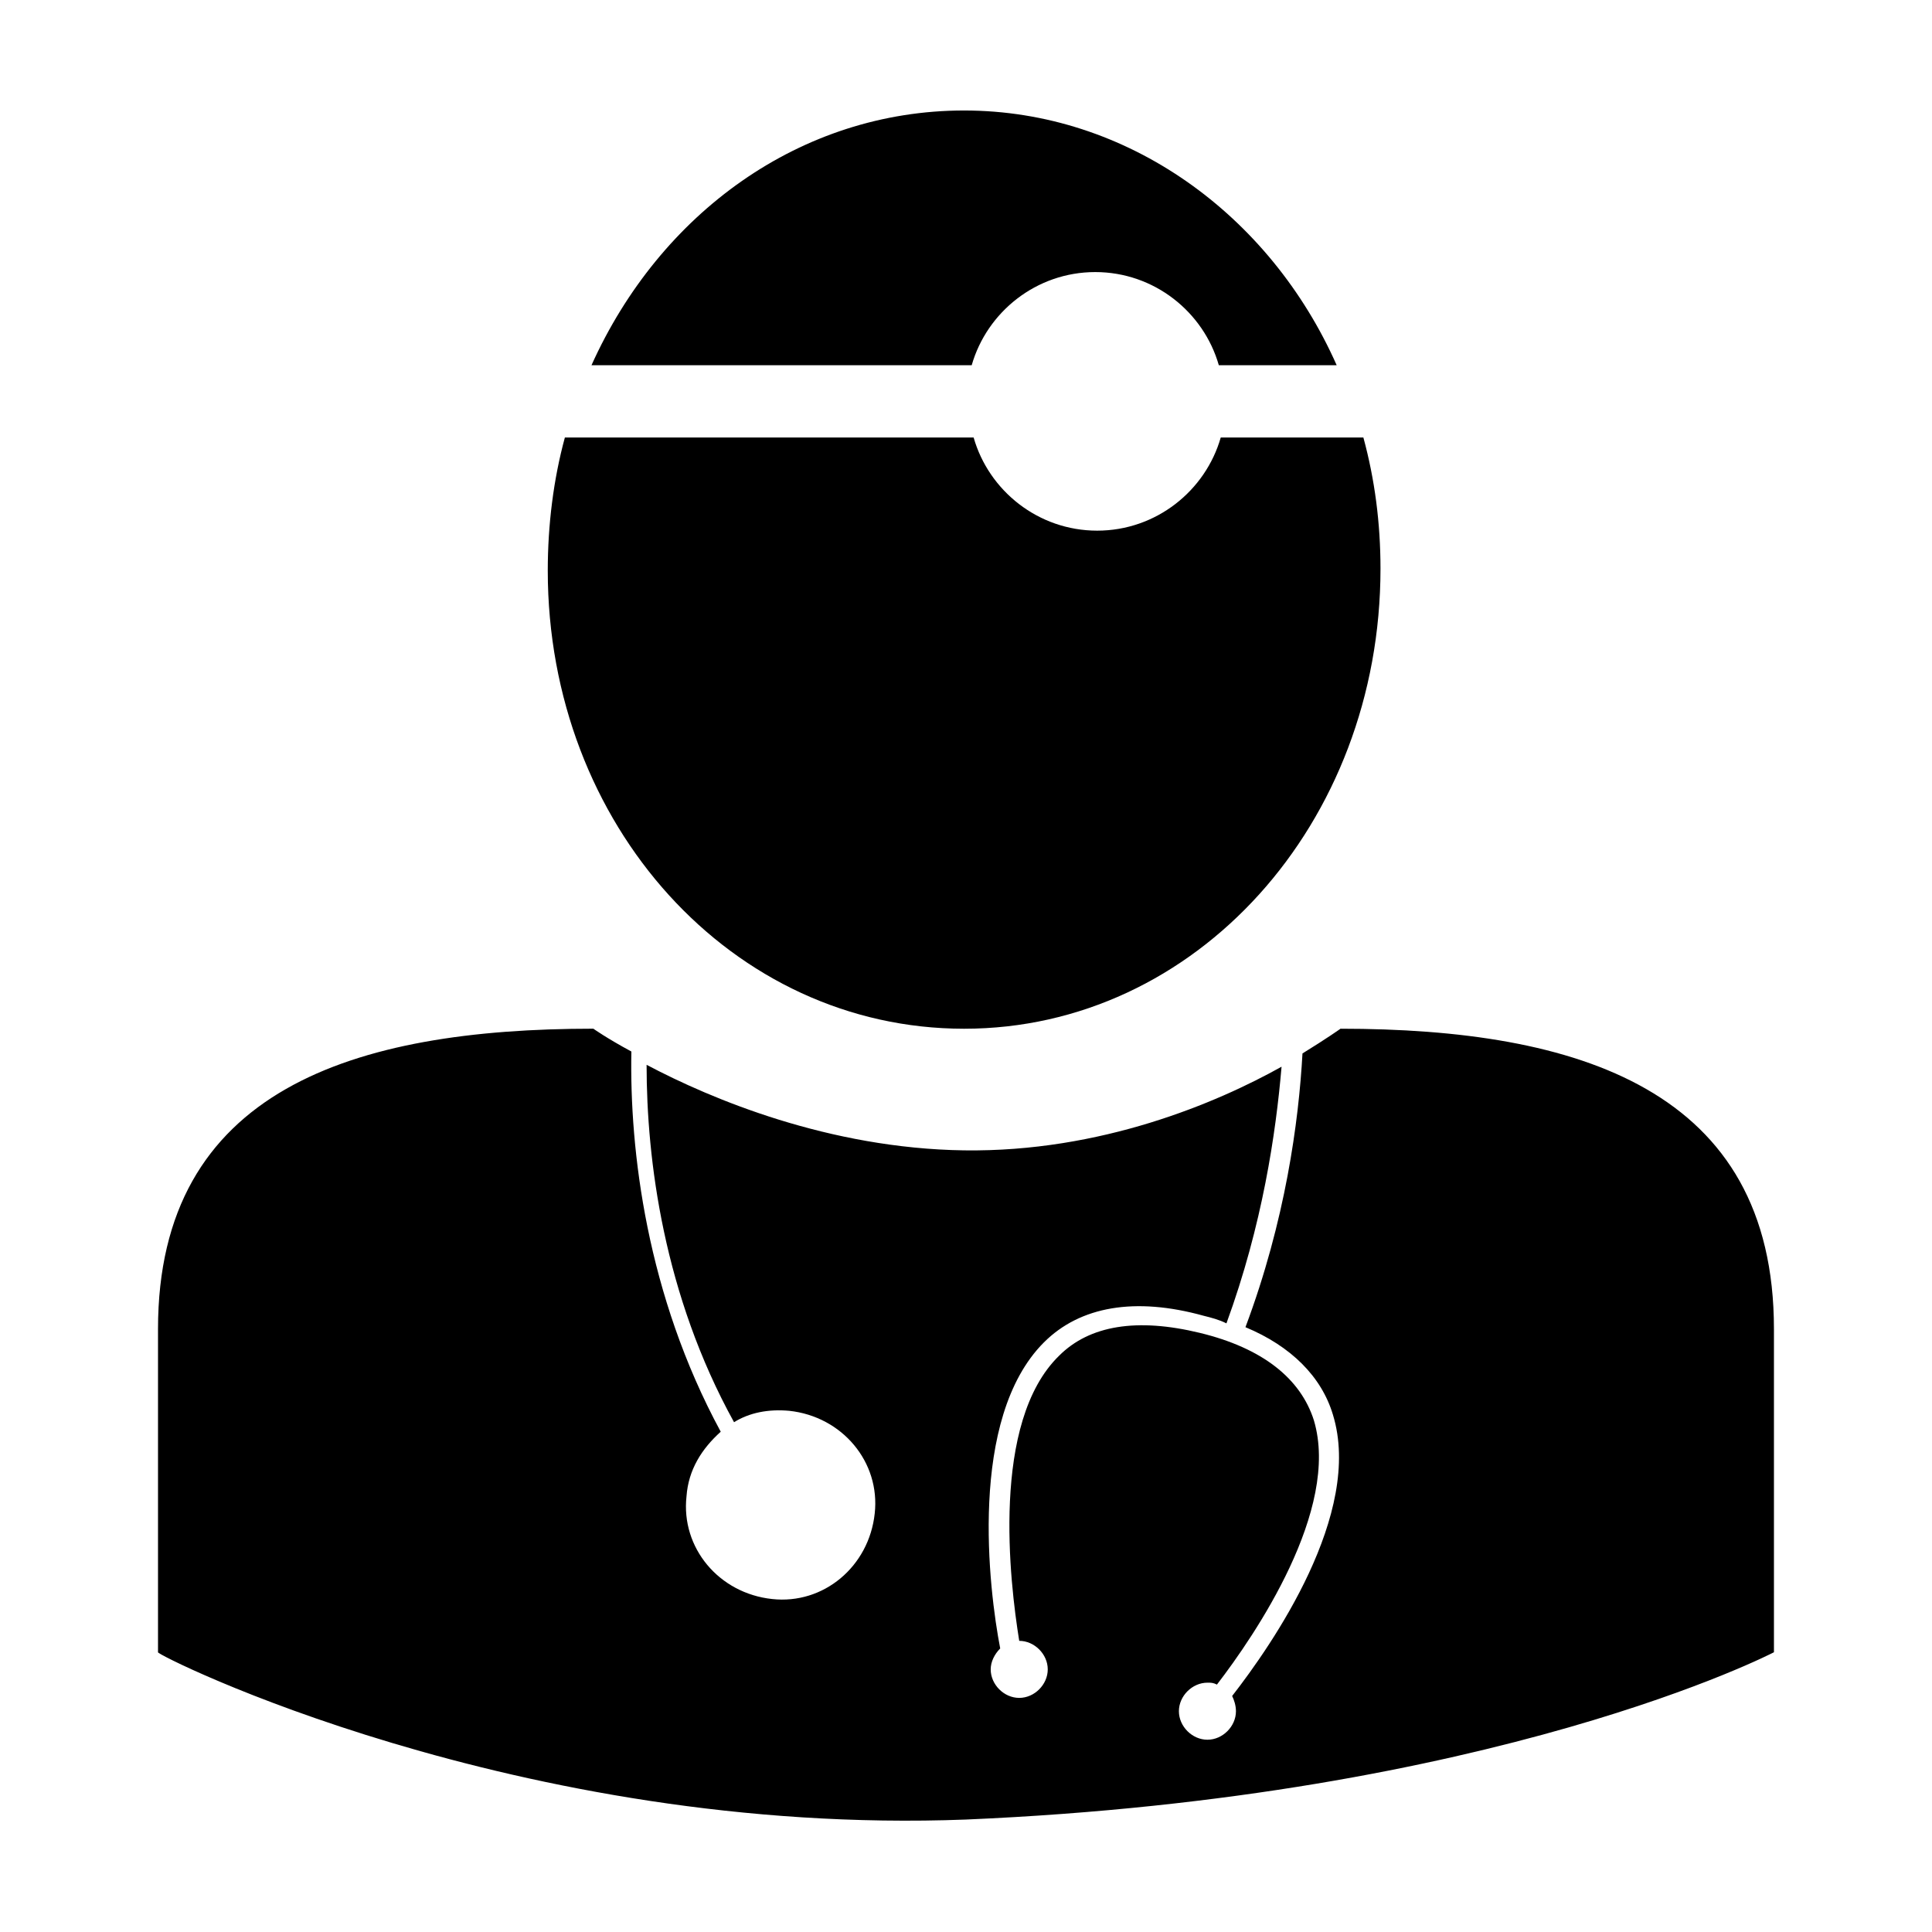
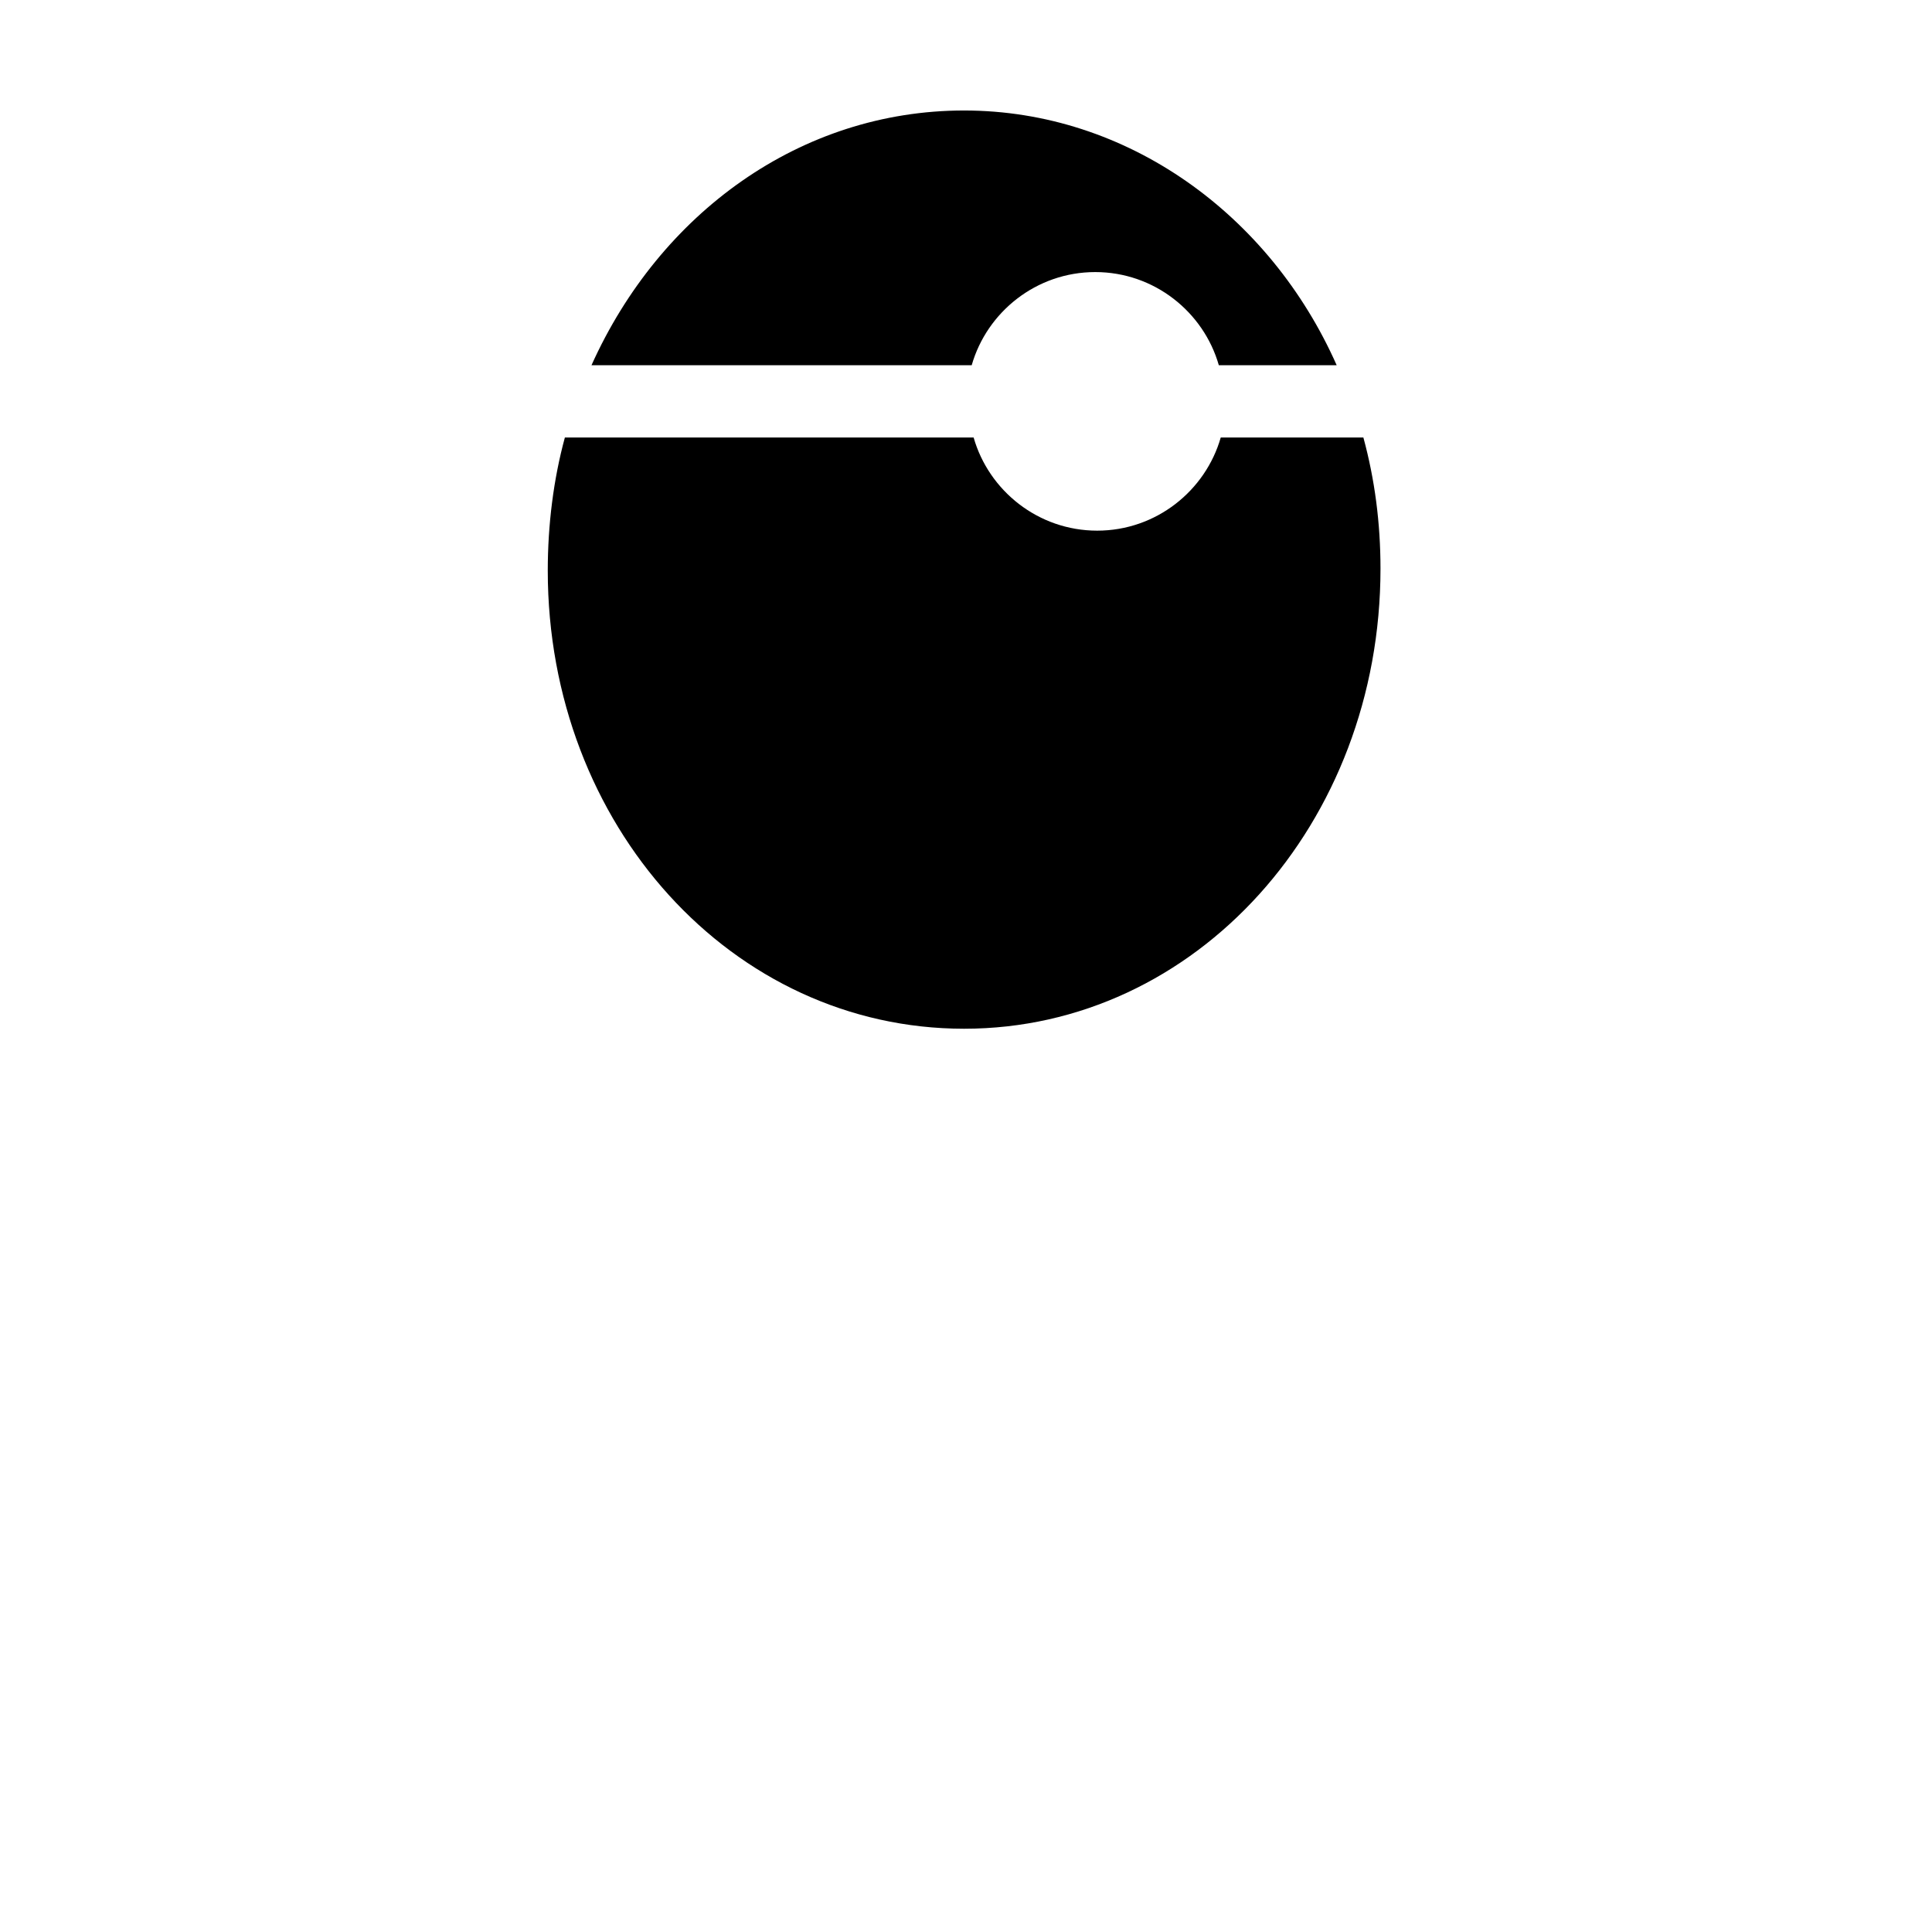
<svg xmlns="http://www.w3.org/2000/svg" fill="#000000" width="800px" height="800px" version="1.1" viewBox="144 144 512 512">
  <g>
    <path d="m401.51 240.79c4.031-14.105 17.129-24.688 32.746-24.688 15.617 0 28.719 10.578 32.746 24.688h31.234c-17.629-39.801-55.414-67.508-98.742-67.508s-80.609 27.207-98.746 67.512z" />
    <path d="m467.51 259.94c-4.031 14.105-17.129 24.688-32.746 24.688-15.617 0-28.719-10.578-32.746-24.688h-108.32c-3.023 11.082-4.535 23.176-4.535 35.266 0 67.512 48.871 121.42 110.34 121.42s110.34-54.41 110.34-121.92c0-12.09-1.512-23.68-4.535-34.762z" />
-     <path d="m499.25 416.62s-3.527 2.519-10.078 6.551c-1.008 18.137-4.535 44.336-15.113 72.547 12.09 5.039 20.152 13.098 23.176 23.176 8.062 26.199-16.121 60.961-26.703 74.562 0.504 1.008 1.008 2.519 1.008 4.031 0 4.031-3.527 7.559-7.559 7.559s-7.559-3.527-7.559-7.559 3.527-7.559 7.559-7.559c1.008 0 1.512 0 2.519 0.504 10.078-13.098 32.746-46.352 25.695-70.031-3.527-11.082-13.602-19.145-30.23-23.176-16.625-4.031-29.223-2.016-37.281 6.047-18.137 17.633-13.098 59.953-10.578 75.57 4.031 0 7.559 3.527 7.559 7.559s-3.527 7.559-7.559 7.559-7.559-3.527-7.559-7.559c0-2.016 1.008-4.031 2.519-5.543-3.023-15.617-8.566-60.961 11.586-81.113 9.574-9.574 24.184-12.09 42.32-7.055 2.016 0.504 4.031 1.008 6.047 2.016 9.574-26.199 13.098-50.383 14.609-68.016-17.129 9.574-47.863 22.672-84.137 22.168-35.77-0.504-67.008-13.602-84.137-22.672 0 25.191 4.535 60.961 23.176 94.715 4.031-2.519 9.07-3.527 14.609-3.023 14.105 1.512 24.184 13.602 22.672 27.207-1.512 14.105-13.602 24.184-27.207 22.672-14.105-1.512-24.184-13.602-22.672-27.207 0.504-7.055 4.031-12.594 9.07-17.129-19.648-36.273-24.184-74.562-23.68-100.76-6.551-3.527-10.078-6.047-10.078-6.047-63.48 0-115.37 16.121-115.37 79.602v85.648c-1.008 0.504 95.219 48.871 214.12 44.336 140.56-6.047 214.12-44.336 214.12-44.336v-85.648c0.008-63.473-51.883-79.594-114.86-79.594z" />
  </g>
</svg>